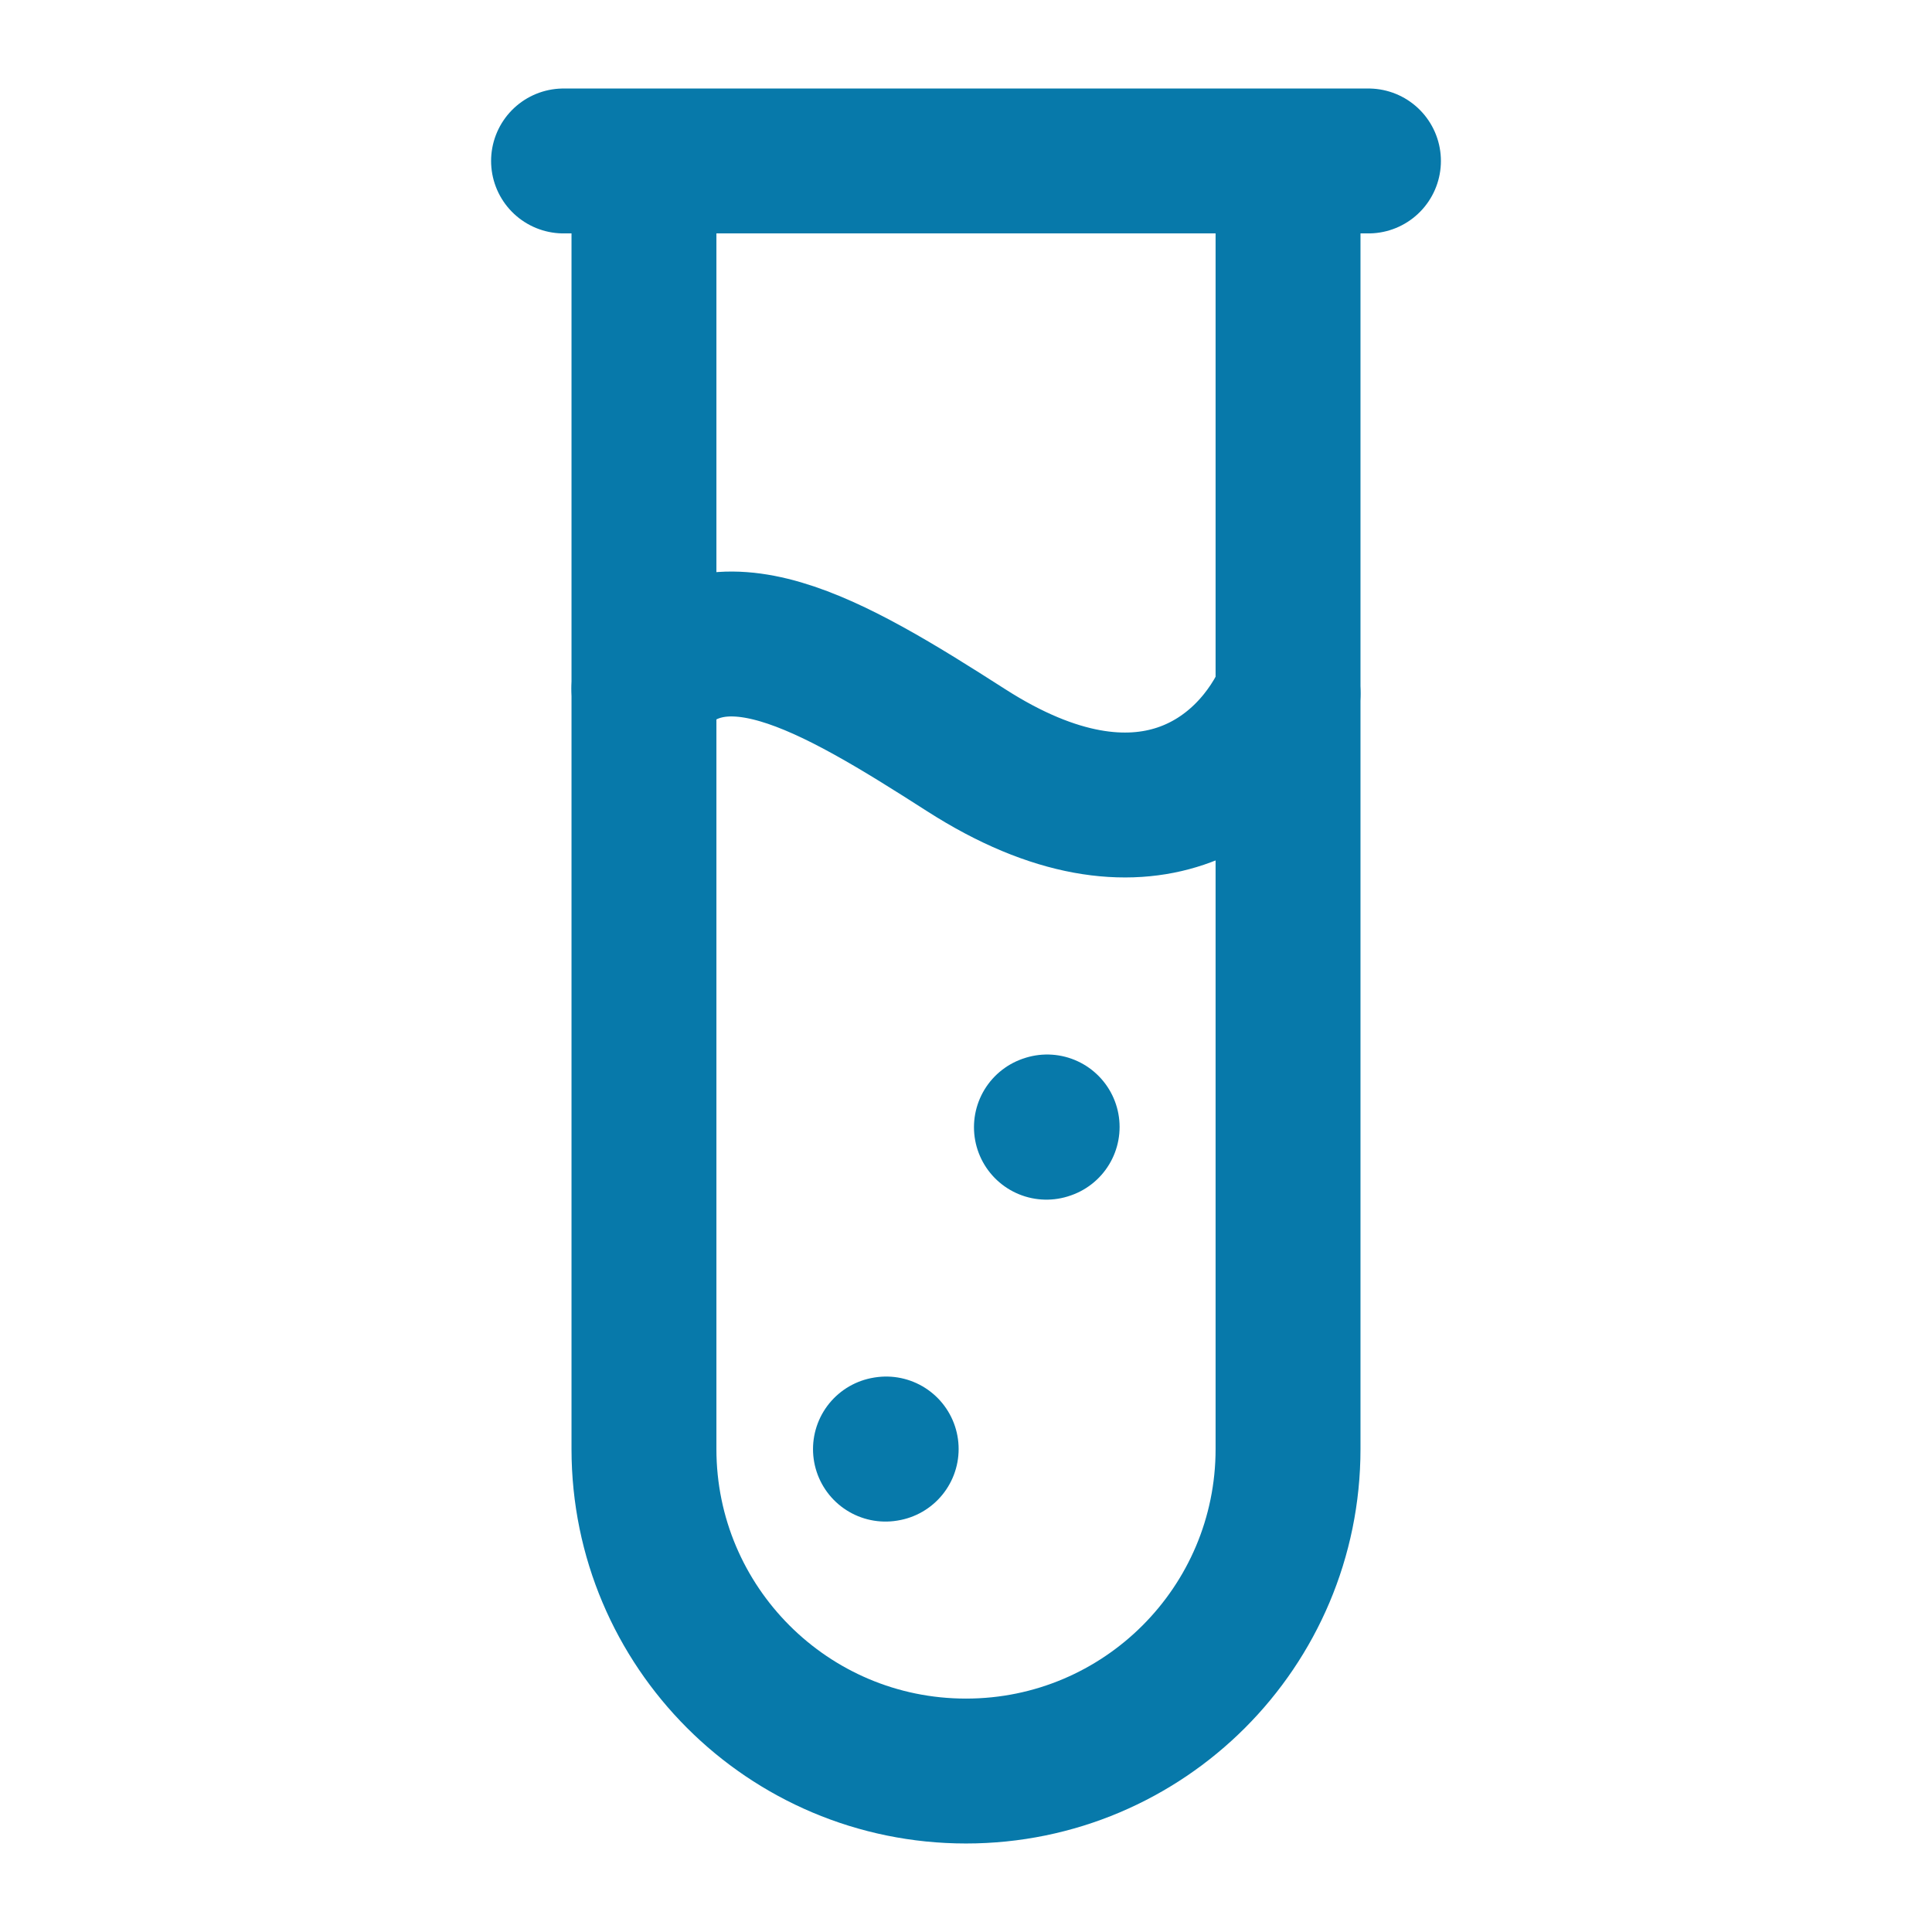
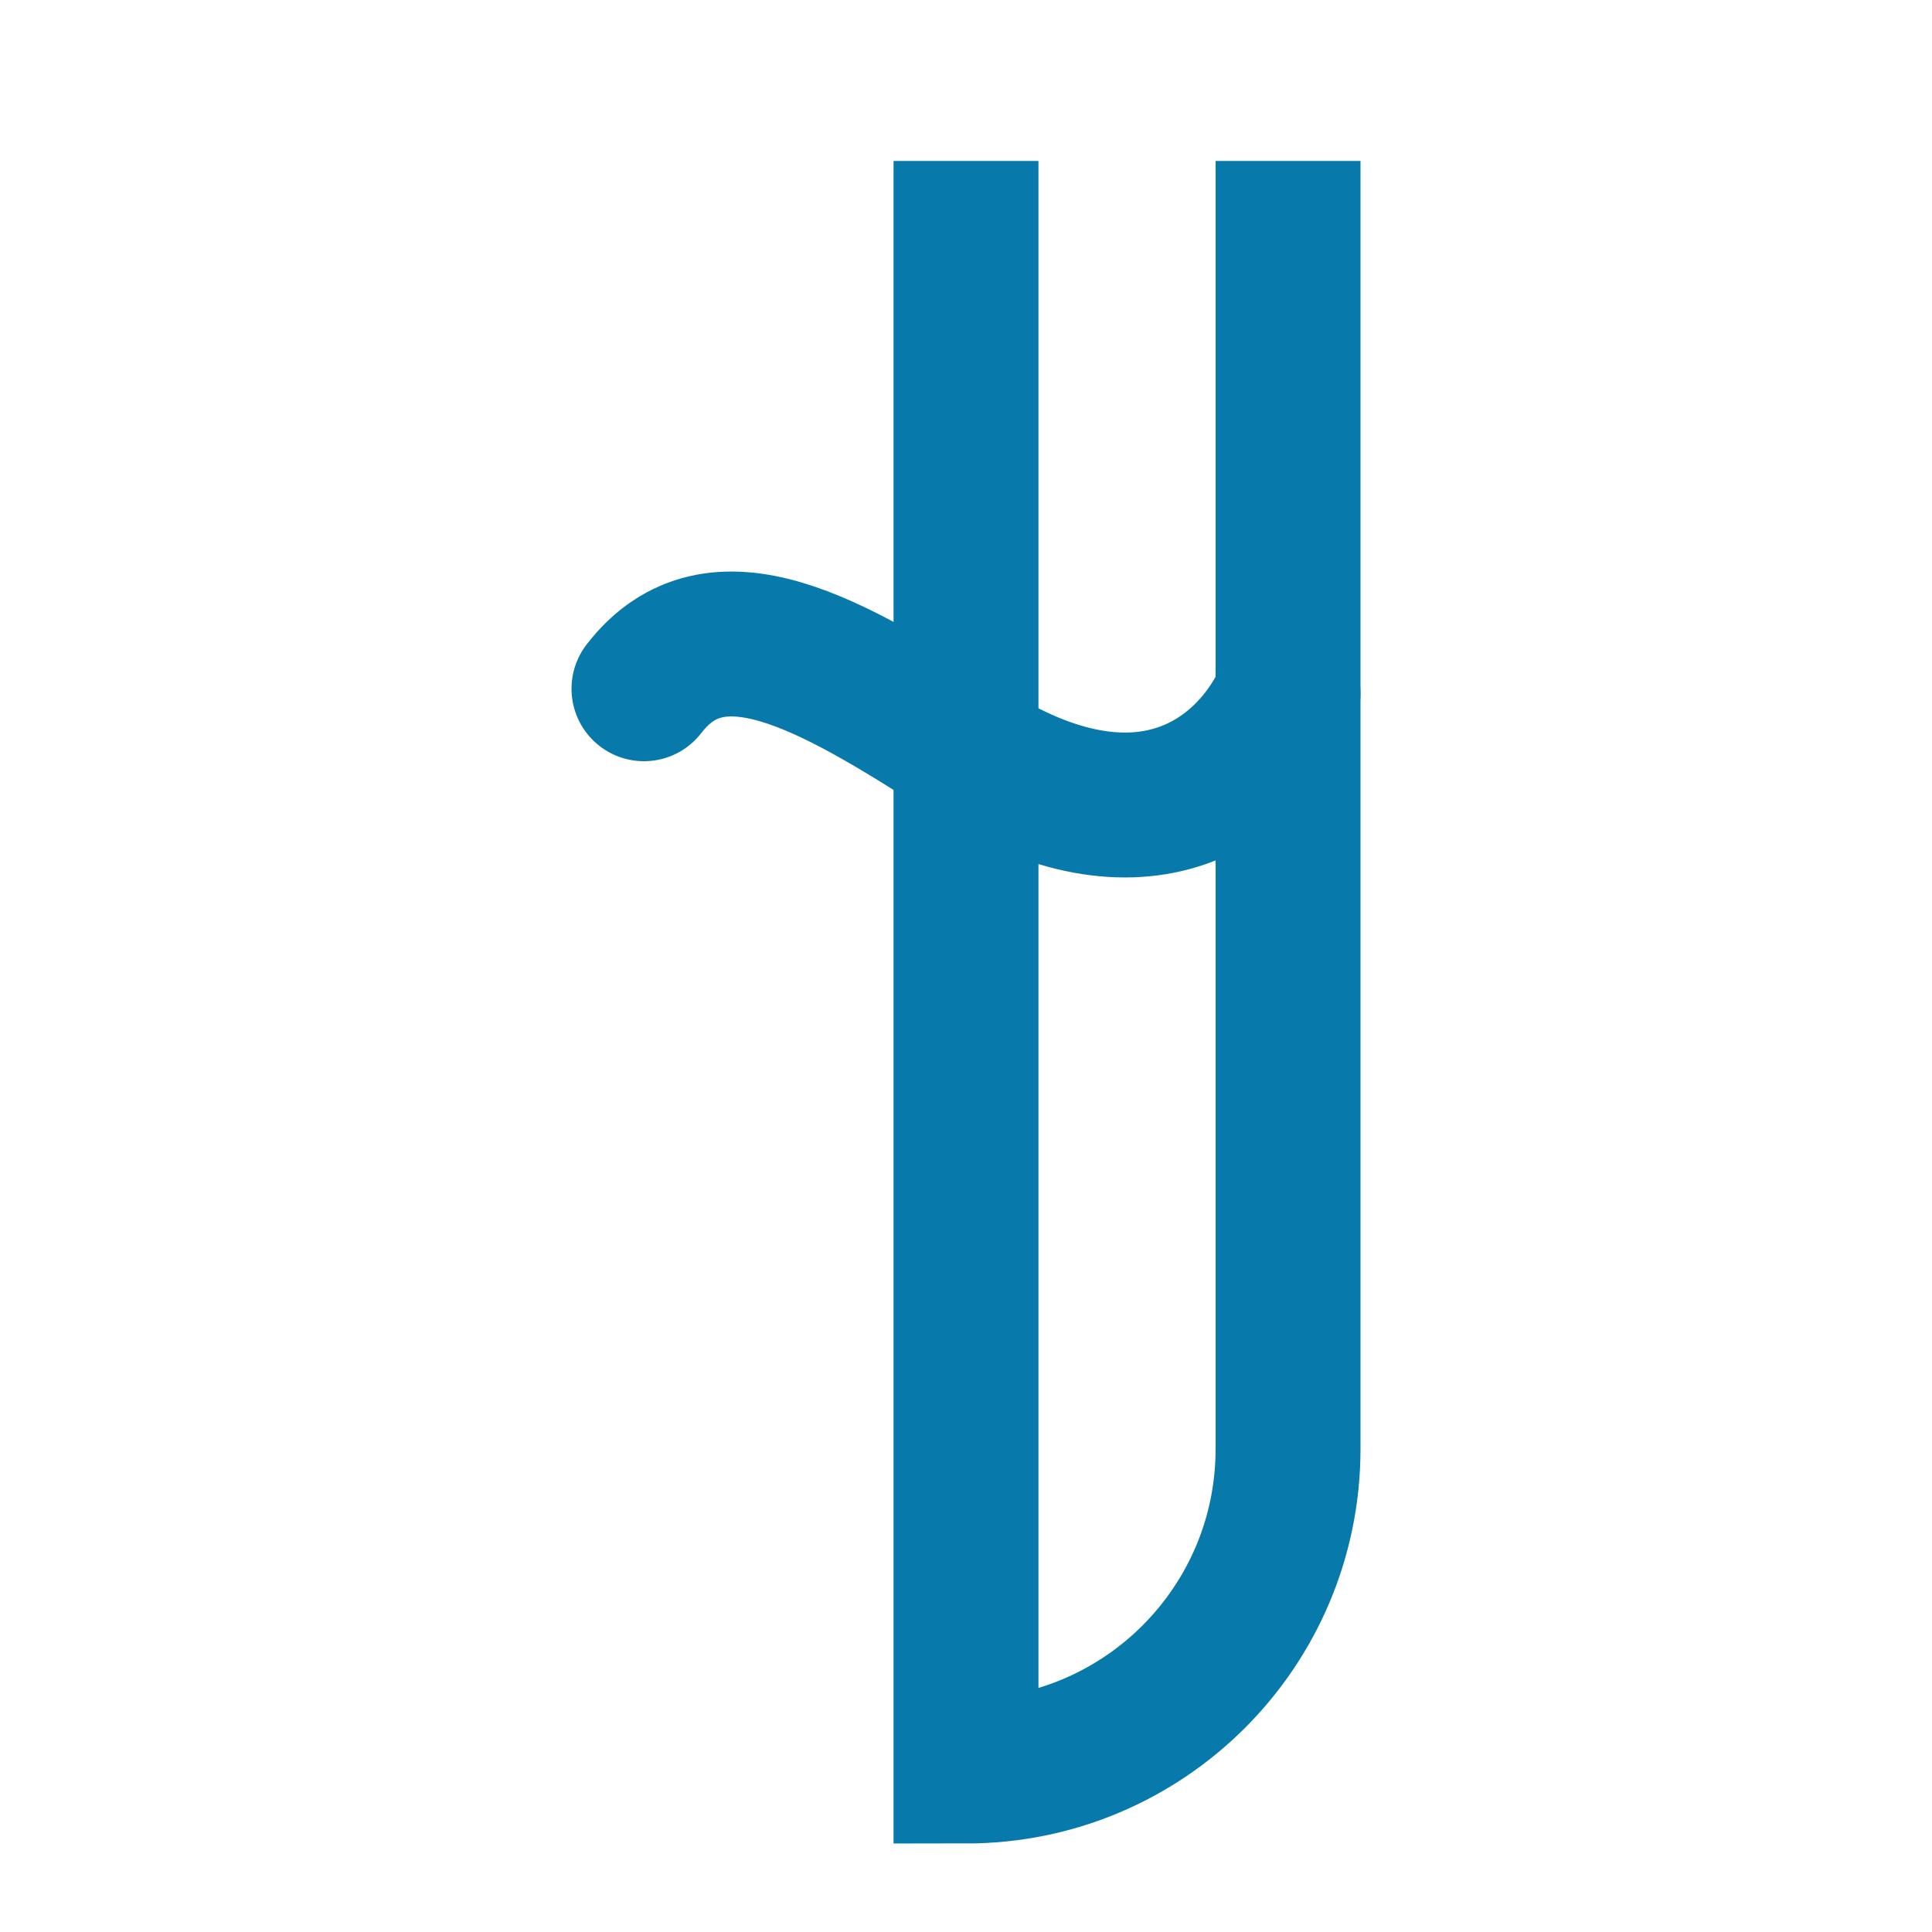
<svg xmlns="http://www.w3.org/2000/svg" width="16" height="16" viewBox="0 0 16 16" fill="none">
-   <path d="M10.667 1.333V12C10.667 13.473 9.473 14.667 8 14.667C6.527 14.667 5.333 13.473 5.333 12V1.333" stroke="#0779AA" stroke-width="1.2" />
+   <path d="M10.667 1.333V12C10.667 13.473 9.473 14.667 8 14.667V1.333" stroke="#0779AA" stroke-width="1.2" />
  <path d="M5.333 5.704C5.926 4.935 6.874 5.49 8 6.212C9.482 7.163 10.371 6.433 10.667 5.743" stroke="#0779AA" stroke-width="1.2" stroke-linecap="round" />
-   <path d="M4.667 1.333H11.333" stroke="#0779AA" stroke-width="1.2" stroke-linecap="round" stroke-linejoin="round" />
-   <path d="M7.333 12.001L7.339 12" stroke="#0779AA" stroke-width="1.2" stroke-linecap="round" stroke-linejoin="round" />
-   <path d="M8.666 9.335L8.672 9.333" stroke="#0779AA" stroke-width="1.2" stroke-linecap="round" stroke-linejoin="round" />
</svg>